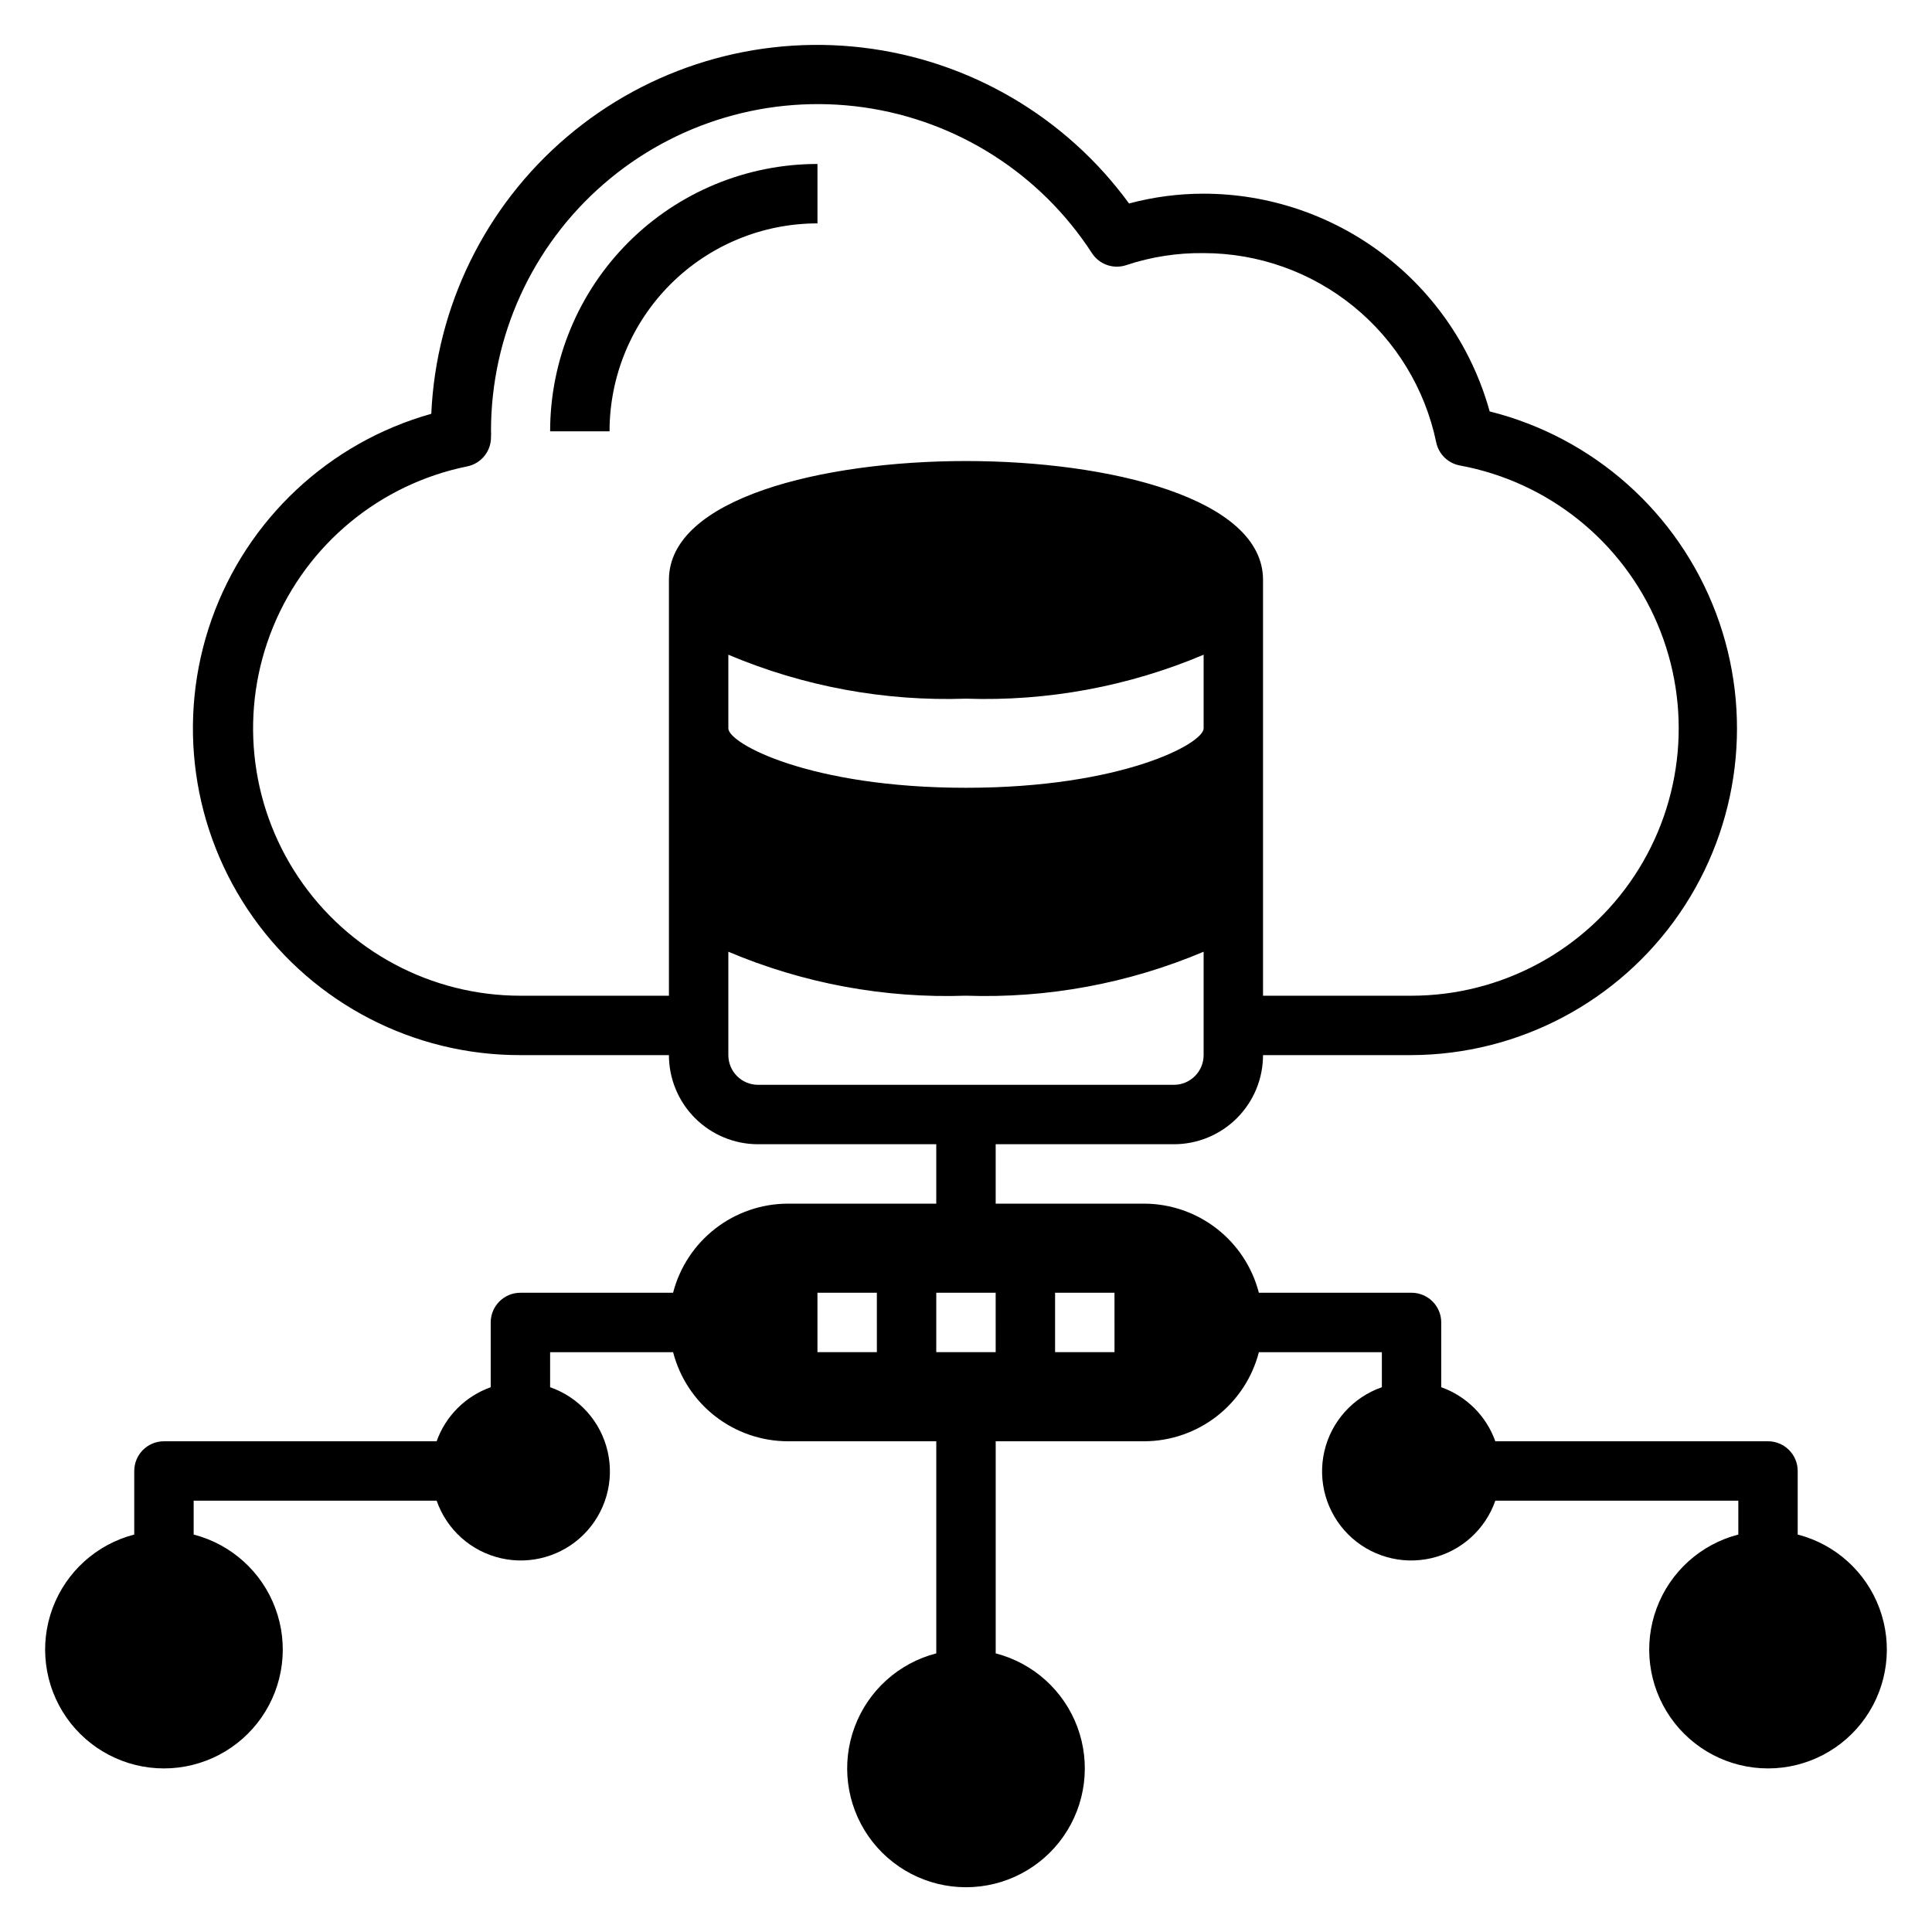
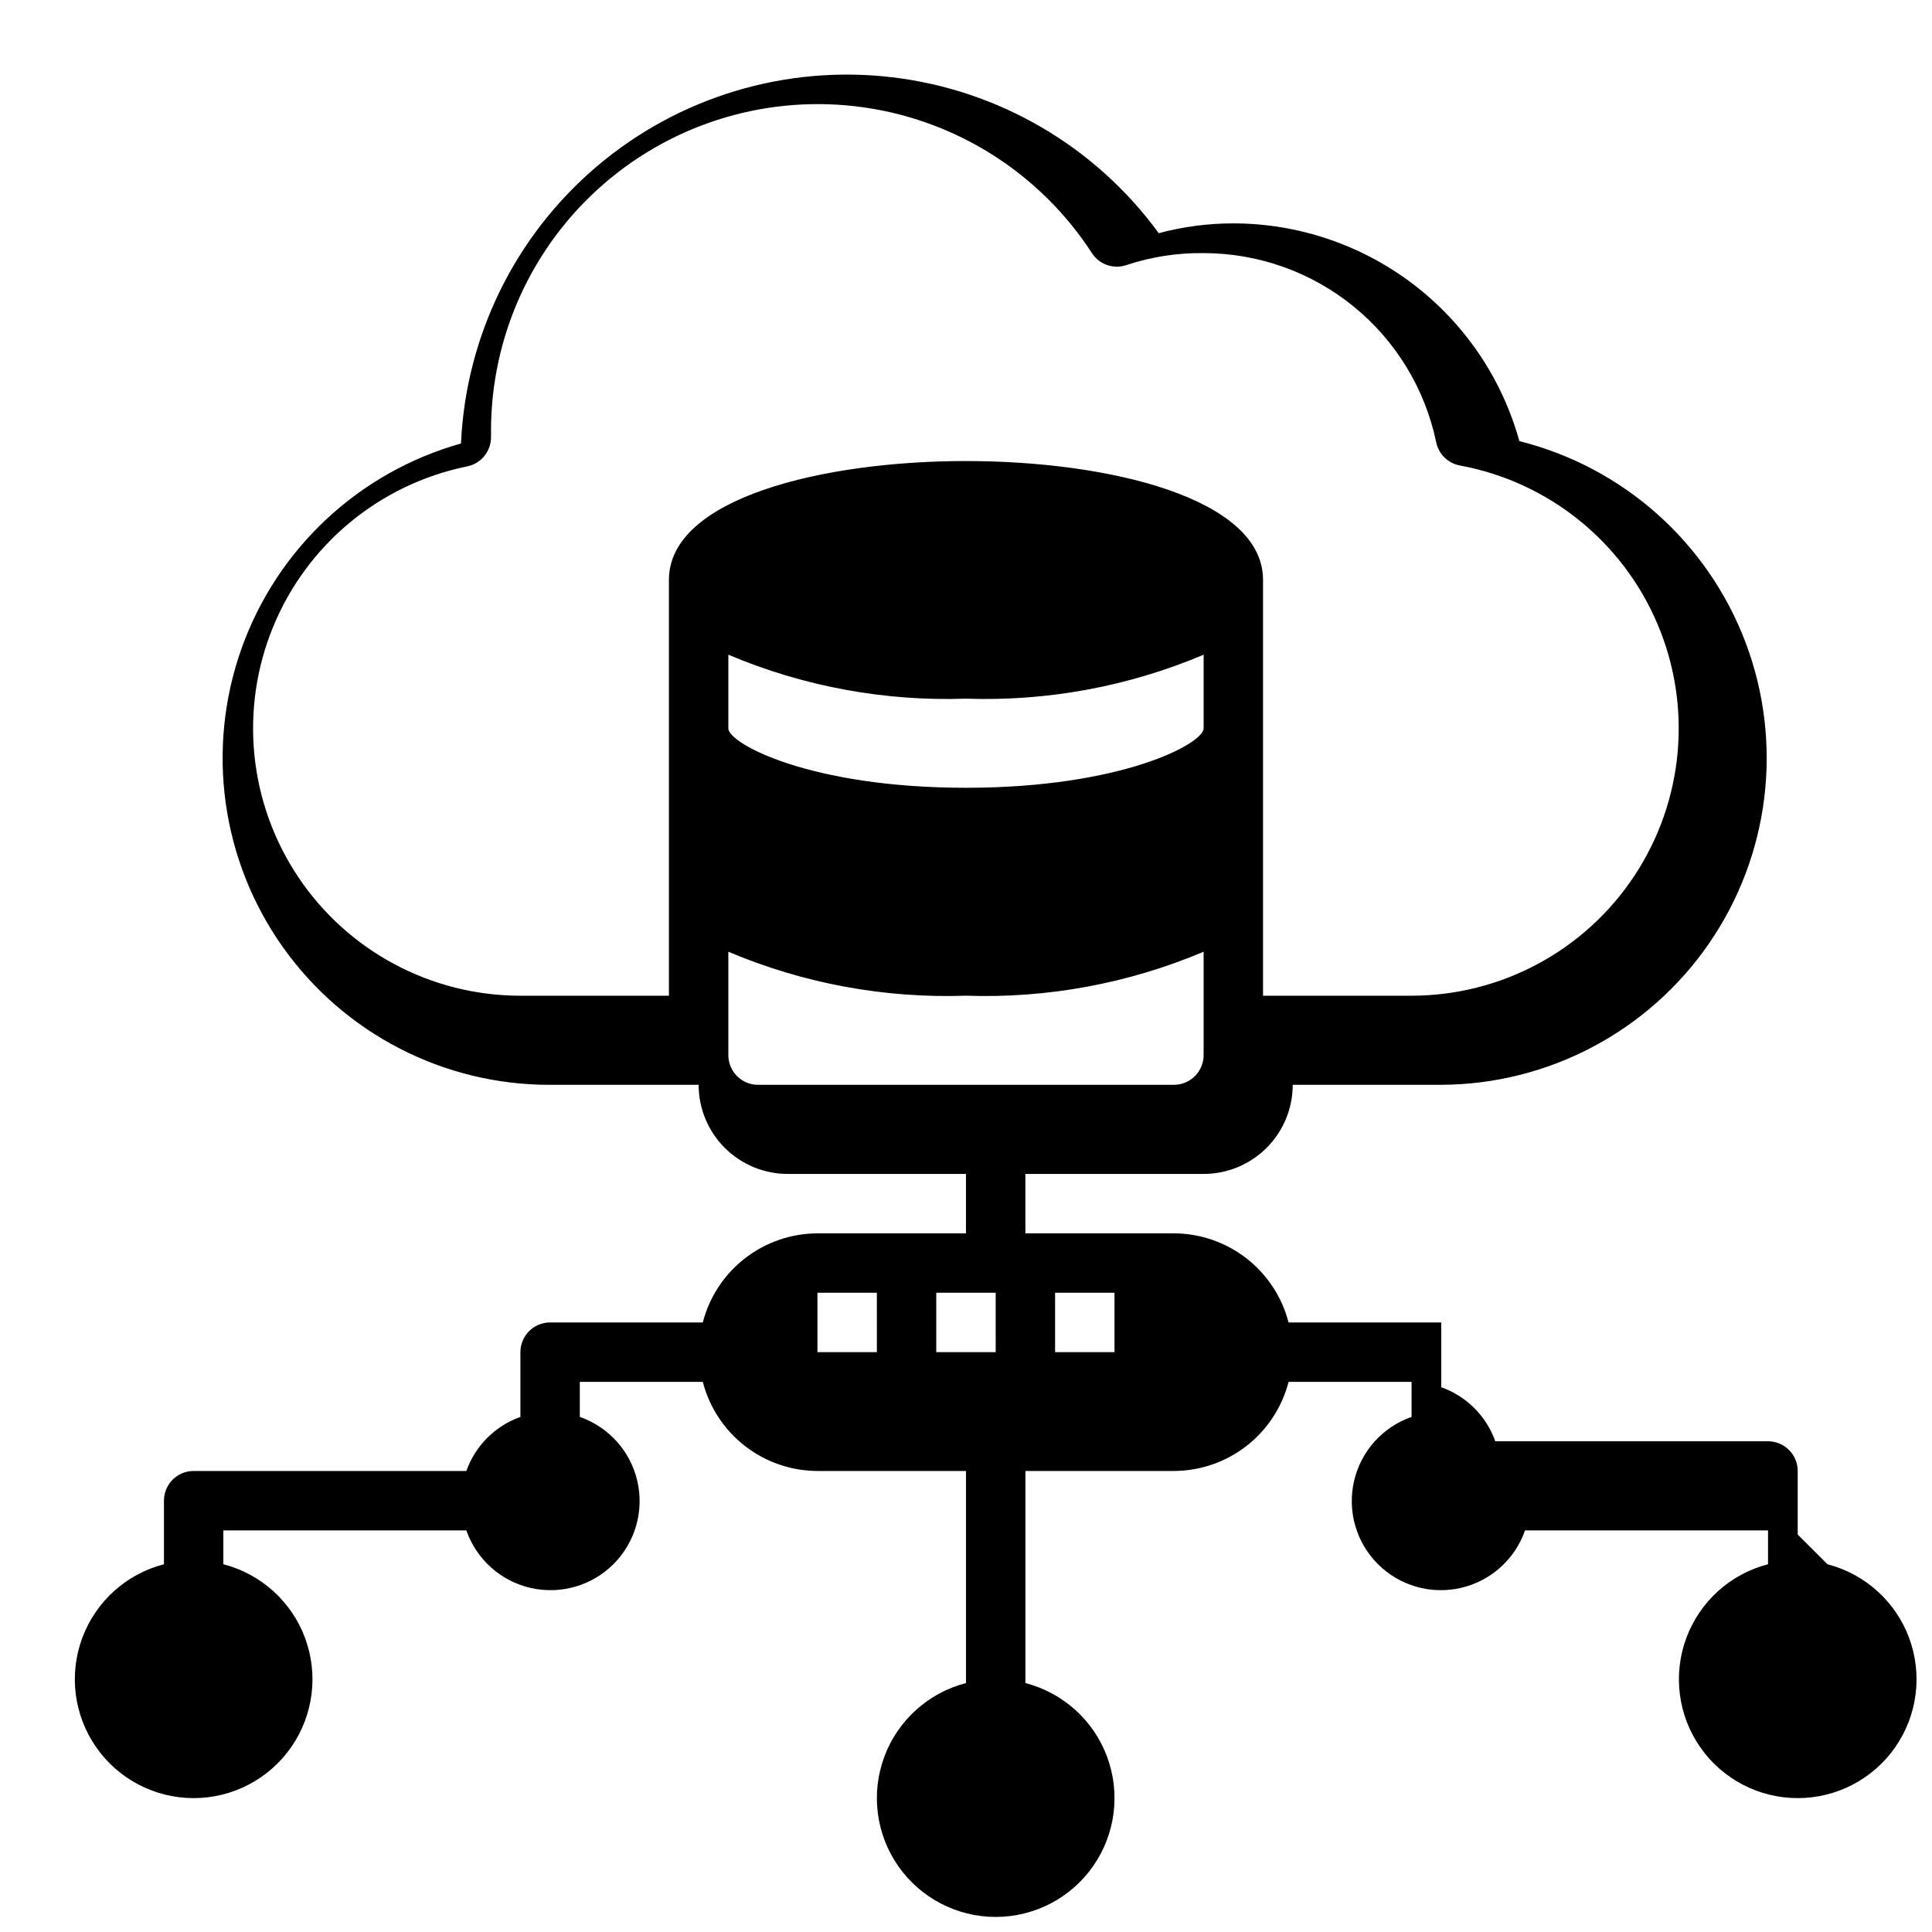
<svg xmlns="http://www.w3.org/2000/svg" fill="#000000" width="800px" height="800px" version="1.1" viewBox="144 144 512 512">
  <g>
-     <path d="m289.79 258.3h15.746c0-14.613 5.805-28.629 16.141-38.965 10.332-10.332 24.348-16.137 38.961-16.137v-15.746c-18.789 0-36.809 7.465-50.094 20.75-13.289 13.289-20.754 31.309-20.754 50.098z" />
-     <path d="m620.41 550.67v-16.844c0-2.09-0.828-4.09-2.305-5.566-1.477-1.477-3.477-2.309-5.566-2.309h-72.266c-2.379-6.684-7.641-11.945-14.328-14.324v-17.164c0-2.086-0.828-4.09-2.305-5.566-1.477-1.473-3.477-2.305-5.566-2.305h-40.461c-1.742-6.742-5.668-12.715-11.164-16.988-5.5-4.273-12.258-6.606-19.223-6.625h-39.359v-15.746h47.23c6.266 0 12.27-2.488 16.699-6.918 4.43-4.426 6.918-10.434 6.918-16.699h39.359c28.379-0.113 54.898-14.121 70.988-37.496 16.086-23.379 19.699-53.152 9.672-79.699-10.031-26.547-32.43-46.492-59.957-53.391-4.594-16.582-14.492-31.199-28.184-41.621-13.691-10.418-30.418-16.07-47.621-16.082-6.672-0.004-13.316 0.871-19.762 2.598-16.766-22.984-42.34-37.953-70.594-41.312-28.25-3.359-56.625 5.191-78.312 23.605-21.691 18.41-34.734 45.02-36.008 73.441-27.102 7.617-48.812 27.93-58.207 54.469-9.395 26.535-5.301 55.984 10.973 78.957 16.273 22.969 42.699 36.598 70.852 36.531h39.359c0 6.266 2.488 12.273 6.918 16.699 4.43 4.43 10.438 6.918 16.699 6.918h47.23v15.742l-39.359 0.004c-6.961 0.02-13.723 2.352-19.219 6.625-5.5 4.273-9.426 10.246-11.168 16.988h-40.461c-4.348 0-7.871 3.523-7.871 7.871v17.164c-6.688 2.379-11.949 7.641-14.328 14.324h-72.266c-4.348 0-7.871 3.527-7.871 7.875v16.848-0.004c-9.98 2.578-18.066 9.875-21.652 19.539-3.582 9.664-2.211 20.473 3.676 28.934s15.543 13.504 25.848 13.504c10.309 0 19.961-5.043 25.848-13.504s7.262-19.27 3.676-28.934c-3.582-9.664-11.672-16.961-21.652-19.539v-8.973h64.395c2.676 7.676 9.109 13.438 17.031 15.25s16.223-0.574 21.969-6.32c5.75-5.75 8.137-14.047 6.32-21.969-1.812-7.926-7.574-14.359-15.25-17.031v-9.289h32.59c1.742 6.742 5.668 12.715 11.168 16.988 5.496 4.273 12.258 6.606 19.219 6.625h39.359v56.207c-9.977 2.578-18.066 9.875-21.648 19.539-3.586 9.664-2.211 20.473 3.672 28.934 5.887 8.461 15.543 13.504 25.852 13.504 10.305 0 19.961-5.043 25.848-13.504 5.887-8.461 7.258-19.27 3.676-28.934-3.586-9.664-11.672-16.961-21.652-19.539v-56.207h39.359c6.965-0.02 13.723-2.352 19.223-6.625 5.496-4.273 9.422-10.246 11.164-16.988h32.59v9.289c-7.676 2.672-13.438 9.105-15.25 17.031-1.816 7.922 0.574 16.219 6.32 21.969 5.746 5.746 14.047 8.133 21.969 6.32 7.926-1.812 14.359-7.574 17.031-15.25h64.395v8.973c-9.98 2.578-18.066 9.875-21.652 19.539-3.582 9.664-2.211 20.473 3.676 28.934 5.887 8.461 15.539 13.504 25.848 13.504 10.309 0 19.961-5.043 25.848-13.504s7.258-19.27 3.676-28.934c-3.586-9.664-11.672-16.961-21.652-19.539zm-244.03-48.332h-15.746v-15.746h15.742zm86.594-165.31c0 4.016-21.648 15.742-62.977 15.742s-62.977-11.73-62.977-15.742v-19.523c19.895 8.418 41.387 12.391 62.977 11.648 21.59 0.742 43.078-3.231 62.977-11.648zm-141.7-39.359v110.21h-39.359c-23.629-0.004-45.699-11.785-58.852-31.414-13.152-19.629-15.652-44.523-6.668-66.375 8.984-21.852 28.273-37.789 51.43-42.492 3.723-0.758 6.375-4.07 6.297-7.871 0.035-0.523 0.035-1.051 0-1.574 0.008-25.07 10.883-48.91 29.816-65.348 18.93-16.441 44.055-23.867 68.883-20.363 24.824 3.504 46.914 17.598 60.551 38.637 1.977 3.051 5.781 4.352 9.211 3.148 6.574-2.176 13.465-3.238 20.391-3.148 14.469 0.004 28.5 4.992 39.723 14.125 11.227 9.133 18.965 21.852 21.914 36.02 0.652 3.137 3.144 5.566 6.297 6.141 23.375 4.32 43.023 20.074 52.32 41.949 9.301 21.875 7.008 46.957-6.098 66.785-13.105 19.828-35.285 31.766-59.055 31.781h-39.359v-110.21c0-21.648-40.777-31.488-78.719-31.488-37.945 0-78.723 9.84-78.723 31.488zm23.617 133.82c-4.348 0-7.871-3.527-7.871-7.875v-27.395c19.895 8.418 41.387 12.395 62.977 11.652 21.59 0.742 43.078-3.234 62.977-11.652v27.395c0 2.09-0.832 4.09-2.309 5.566-1.477 1.477-3.477 2.309-5.566 2.309zm62.977 70.848h-15.746v-15.746h15.742zm31.488 0h-15.746v-15.746h15.742z" />
+     <path d="m620.41 550.67v-16.844c0-2.09-0.828-4.09-2.305-5.566-1.477-1.477-3.477-2.309-5.566-2.309h-72.266c-2.379-6.684-7.641-11.945-14.328-14.324v-17.164h-40.461c-1.742-6.742-5.668-12.715-11.164-16.988-5.5-4.273-12.258-6.606-19.223-6.625h-39.359v-15.746h47.23c6.266 0 12.27-2.488 16.699-6.918 4.43-4.426 6.918-10.434 6.918-16.699h39.359c28.379-0.113 54.898-14.121 70.988-37.496 16.086-23.379 19.699-53.152 9.672-79.699-10.031-26.547-32.43-46.492-59.957-53.391-4.594-16.582-14.492-31.199-28.184-41.621-13.691-10.418-30.418-16.07-47.621-16.082-6.672-0.004-13.316 0.871-19.762 2.598-16.766-22.984-42.34-37.953-70.594-41.312-28.25-3.359-56.625 5.191-78.312 23.605-21.691 18.41-34.734 45.02-36.008 73.441-27.102 7.617-48.812 27.93-58.207 54.469-9.395 26.535-5.301 55.984 10.973 78.957 16.273 22.969 42.699 36.598 70.852 36.531h39.359c0 6.266 2.488 12.273 6.918 16.699 4.43 4.43 10.438 6.918 16.699 6.918h47.23v15.742l-39.359 0.004c-6.961 0.02-13.723 2.352-19.219 6.625-5.5 4.273-9.426 10.246-11.168 16.988h-40.461c-4.348 0-7.871 3.523-7.871 7.871v17.164c-6.688 2.379-11.949 7.641-14.328 14.324h-72.266c-4.348 0-7.871 3.527-7.871 7.875v16.848-0.004c-9.98 2.578-18.066 9.875-21.652 19.539-3.582 9.664-2.211 20.473 3.676 28.934s15.543 13.504 25.848 13.504c10.309 0 19.961-5.043 25.848-13.504s7.262-19.27 3.676-28.934c-3.582-9.664-11.672-16.961-21.652-19.539v-8.973h64.395c2.676 7.676 9.109 13.438 17.031 15.25s16.223-0.574 21.969-6.32c5.75-5.75 8.137-14.047 6.32-21.969-1.812-7.926-7.574-14.359-15.25-17.031v-9.289h32.59c1.742 6.742 5.668 12.715 11.168 16.988 5.496 4.273 12.258 6.606 19.219 6.625h39.359v56.207c-9.977 2.578-18.066 9.875-21.648 19.539-3.586 9.664-2.211 20.473 3.672 28.934 5.887 8.461 15.543 13.504 25.852 13.504 10.305 0 19.961-5.043 25.848-13.504 5.887-8.461 7.258-19.27 3.676-28.934-3.586-9.664-11.672-16.961-21.652-19.539v-56.207h39.359c6.965-0.02 13.723-2.352 19.223-6.625 5.496-4.273 9.422-10.246 11.164-16.988h32.59v9.289c-7.676 2.672-13.438 9.105-15.25 17.031-1.816 7.922 0.574 16.219 6.32 21.969 5.746 5.746 14.047 8.133 21.969 6.32 7.926-1.812 14.359-7.574 17.031-15.25h64.395v8.973c-9.98 2.578-18.066 9.875-21.652 19.539-3.582 9.664-2.211 20.473 3.676 28.934 5.887 8.461 15.539 13.504 25.848 13.504 10.309 0 19.961-5.043 25.848-13.504s7.258-19.27 3.676-28.934c-3.586-9.664-11.672-16.961-21.652-19.539zm-244.03-48.332h-15.746v-15.746h15.742zm86.594-165.31c0 4.016-21.648 15.742-62.977 15.742s-62.977-11.73-62.977-15.742v-19.523c19.895 8.418 41.387 12.391 62.977 11.648 21.59 0.742 43.078-3.231 62.977-11.648zm-141.7-39.359v110.21h-39.359c-23.629-0.004-45.699-11.785-58.852-31.414-13.152-19.629-15.652-44.523-6.668-66.375 8.984-21.852 28.273-37.789 51.43-42.492 3.723-0.758 6.375-4.07 6.297-7.871 0.035-0.523 0.035-1.051 0-1.574 0.008-25.07 10.883-48.91 29.816-65.348 18.93-16.441 44.055-23.867 68.883-20.363 24.824 3.504 46.914 17.598 60.551 38.637 1.977 3.051 5.781 4.352 9.211 3.148 6.574-2.176 13.465-3.238 20.391-3.148 14.469 0.004 28.5 4.992 39.723 14.125 11.227 9.133 18.965 21.852 21.914 36.02 0.652 3.137 3.144 5.566 6.297 6.141 23.375 4.32 43.023 20.074 52.32 41.949 9.301 21.875 7.008 46.957-6.098 66.785-13.105 19.828-35.285 31.766-59.055 31.781h-39.359v-110.21c0-21.648-40.777-31.488-78.719-31.488-37.945 0-78.723 9.84-78.723 31.488zm23.617 133.82c-4.348 0-7.871-3.527-7.871-7.875v-27.395c19.895 8.418 41.387 12.395 62.977 11.652 21.59 0.742 43.078-3.234 62.977-11.652v27.395c0 2.09-0.832 4.09-2.309 5.566-1.477 1.477-3.477 2.309-5.566 2.309zm62.977 70.848h-15.746v-15.746h15.742zm31.488 0h-15.746v-15.746h15.742z" />
  </g>
</svg>